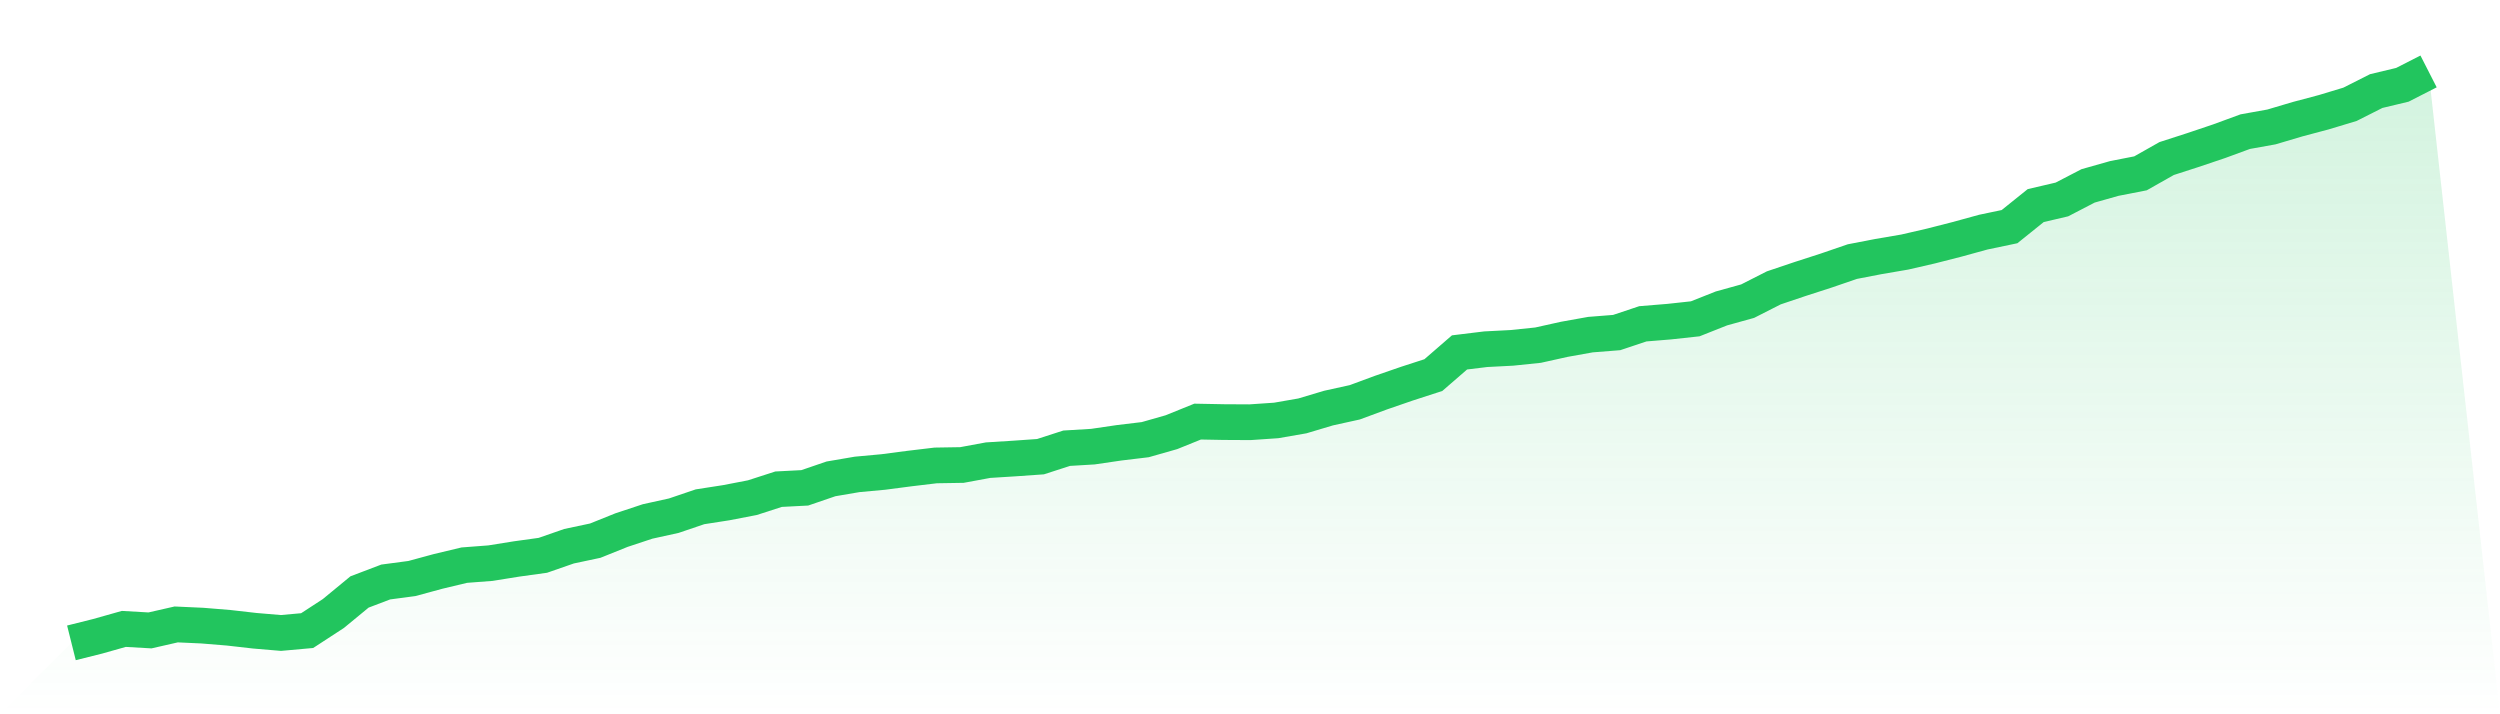
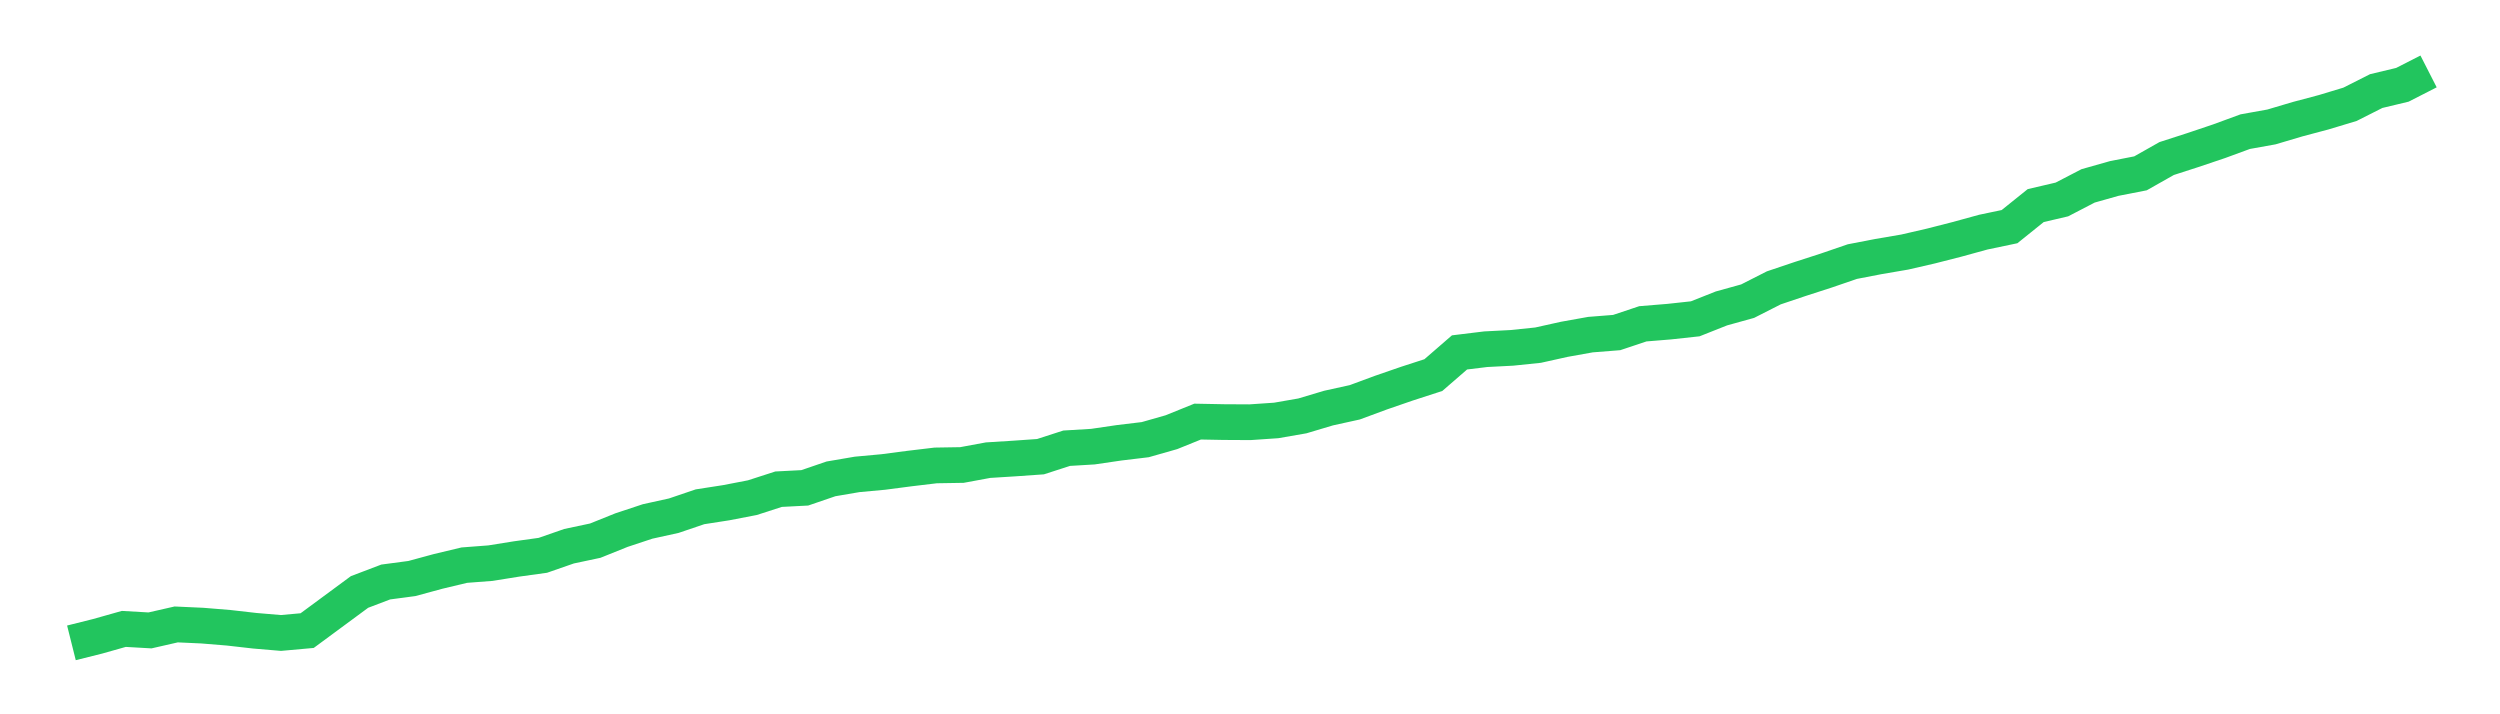
<svg xmlns="http://www.w3.org/2000/svg" viewBox="0 0 140 40">
  <defs>
    <linearGradient id="gradient" x1="0" x2="0" y1="0" y2="1">
      <stop offset="0%" stop-color="#22c55e" stop-opacity="0.2" />
      <stop offset="100%" stop-color="#22c55e" stop-opacity="0" />
    </linearGradient>
  </defs>
-   <path d="M4,36 L4,36 L5.467,35.633 L6.933,35.219 L8.4,35.303 L9.867,34.968 L11.333,35.035 L12.8,35.155 L14.267,35.322 L15.733,35.446 L17.2,35.314 L18.667,34.358 L20.133,33.15 L21.6,32.592 L23.067,32.397 L24.533,31.999 L26,31.648 L27.467,31.536 L28.933,31.301 L30.4,31.098 L31.867,30.588 L33.333,30.277 L34.8,29.687 L36.267,29.201 L37.733,28.878 L39.2,28.38 L40.667,28.152 L42.133,27.869 L43.6,27.395 L45.067,27.319 L46.533,26.817 L48,26.566 L49.467,26.431 L50.933,26.239 L52.4,26.064 L53.867,26.04 L55.333,25.769 L56.8,25.677 L58.267,25.574 L59.733,25.1 L61.2,25.012 L62.667,24.797 L64.133,24.621 L65.6,24.203 L67.067,23.609 L68.533,23.637 L70,23.645 L71.467,23.545 L72.933,23.29 L74.4,22.852 L75.867,22.529 L77.333,21.987 L78.8,21.481 L80.267,21.006 L81.733,19.735 L83.2,19.556 L84.667,19.48 L86.133,19.328 L87.6,19.002 L89.067,18.739 L90.533,18.623 L92,18.133 L93.467,18.013 L94.933,17.854 L96.4,17.272 L97.867,16.865 L99.333,16.12 L100.8,15.626 L102.267,15.152 L103.733,14.649 L105.2,14.366 L106.667,14.115 L108.133,13.777 L109.6,13.402 L111.067,12.999 L112.533,12.692 L114,11.513 L115.467,11.17 L116.933,10.409 L118.4,9.994 L119.867,9.707 L121.333,8.878 L122.8,8.404 L124.267,7.91 L125.733,7.372 L127.2,7.109 L128.667,6.674 L130.133,6.284 L131.6,5.841 L133.067,5.1 L134.533,4.749 L136,4 L140,40 L0,40 z" fill="url(#gradient)" />
-   <path d="M4,36 L4,36 L5.467,35.633 L6.933,35.219 L8.4,35.303 L9.867,34.968 L11.333,35.035 L12.8,35.155 L14.267,35.322 L15.733,35.446 L17.2,35.314 L18.667,34.358 L20.133,33.15 L21.6,32.592 L23.067,32.397 L24.533,31.999 L26,31.648 L27.467,31.536 L28.933,31.301 L30.4,31.098 L31.867,30.588 L33.333,30.277 L34.8,29.687 L36.267,29.201 L37.733,28.878 L39.2,28.38 L40.667,28.152 L42.133,27.869 L43.6,27.395 L45.067,27.319 L46.533,26.817 L48,26.566 L49.467,26.431 L50.933,26.239 L52.4,26.064 L53.867,26.04 L55.333,25.769 L56.8,25.677 L58.267,25.574 L59.733,25.1 L61.2,25.012 L62.667,24.797 L64.133,24.621 L65.6,24.203 L67.067,23.609 L68.533,23.637 L70,23.645 L71.467,23.545 L72.933,23.29 L74.4,22.852 L75.867,22.529 L77.333,21.987 L78.8,21.481 L80.267,21.006 L81.733,19.735 L83.2,19.556 L84.667,19.48 L86.133,19.328 L87.6,19.002 L89.067,18.739 L90.533,18.623 L92,18.133 L93.467,18.013 L94.933,17.854 L96.4,17.272 L97.867,16.865 L99.333,16.12 L100.8,15.626 L102.267,15.152 L103.733,14.649 L105.2,14.366 L106.667,14.115 L108.133,13.777 L109.6,13.402 L111.067,12.999 L112.533,12.692 L114,11.513 L115.467,11.17 L116.933,10.409 L118.4,9.994 L119.867,9.707 L121.333,8.878 L122.8,8.404 L124.267,7.91 L125.733,7.372 L127.2,7.109 L128.667,6.674 L130.133,6.284 L131.6,5.841 L133.067,5.1 L134.533,4.749 L136,4" fill="none" stroke="#22c55e" stroke-width="2" />
+   <path d="M4,36 L4,36 L5.467,35.633 L6.933,35.219 L8.4,35.303 L9.867,34.968 L11.333,35.035 L12.8,35.155 L14.267,35.322 L15.733,35.446 L17.2,35.314 L20.133,33.15 L21.6,32.592 L23.067,32.397 L24.533,31.999 L26,31.648 L27.467,31.536 L28.933,31.301 L30.4,31.098 L31.867,30.588 L33.333,30.277 L34.8,29.687 L36.267,29.201 L37.733,28.878 L39.2,28.38 L40.667,28.152 L42.133,27.869 L43.6,27.395 L45.067,27.319 L46.533,26.817 L48,26.566 L49.467,26.431 L50.933,26.239 L52.4,26.064 L53.867,26.04 L55.333,25.769 L56.8,25.677 L58.267,25.574 L59.733,25.1 L61.2,25.012 L62.667,24.797 L64.133,24.621 L65.6,24.203 L67.067,23.609 L68.533,23.637 L70,23.645 L71.467,23.545 L72.933,23.29 L74.4,22.852 L75.867,22.529 L77.333,21.987 L78.8,21.481 L80.267,21.006 L81.733,19.735 L83.2,19.556 L84.667,19.48 L86.133,19.328 L87.6,19.002 L89.067,18.739 L90.533,18.623 L92,18.133 L93.467,18.013 L94.933,17.854 L96.4,17.272 L97.867,16.865 L99.333,16.12 L100.8,15.626 L102.267,15.152 L103.733,14.649 L105.2,14.366 L106.667,14.115 L108.133,13.777 L109.6,13.402 L111.067,12.999 L112.533,12.692 L114,11.513 L115.467,11.17 L116.933,10.409 L118.4,9.994 L119.867,9.707 L121.333,8.878 L122.8,8.404 L124.267,7.91 L125.733,7.372 L127.2,7.109 L128.667,6.674 L130.133,6.284 L131.6,5.841 L133.067,5.1 L134.533,4.749 L136,4" fill="none" stroke="#22c55e" stroke-width="2" />
</svg>